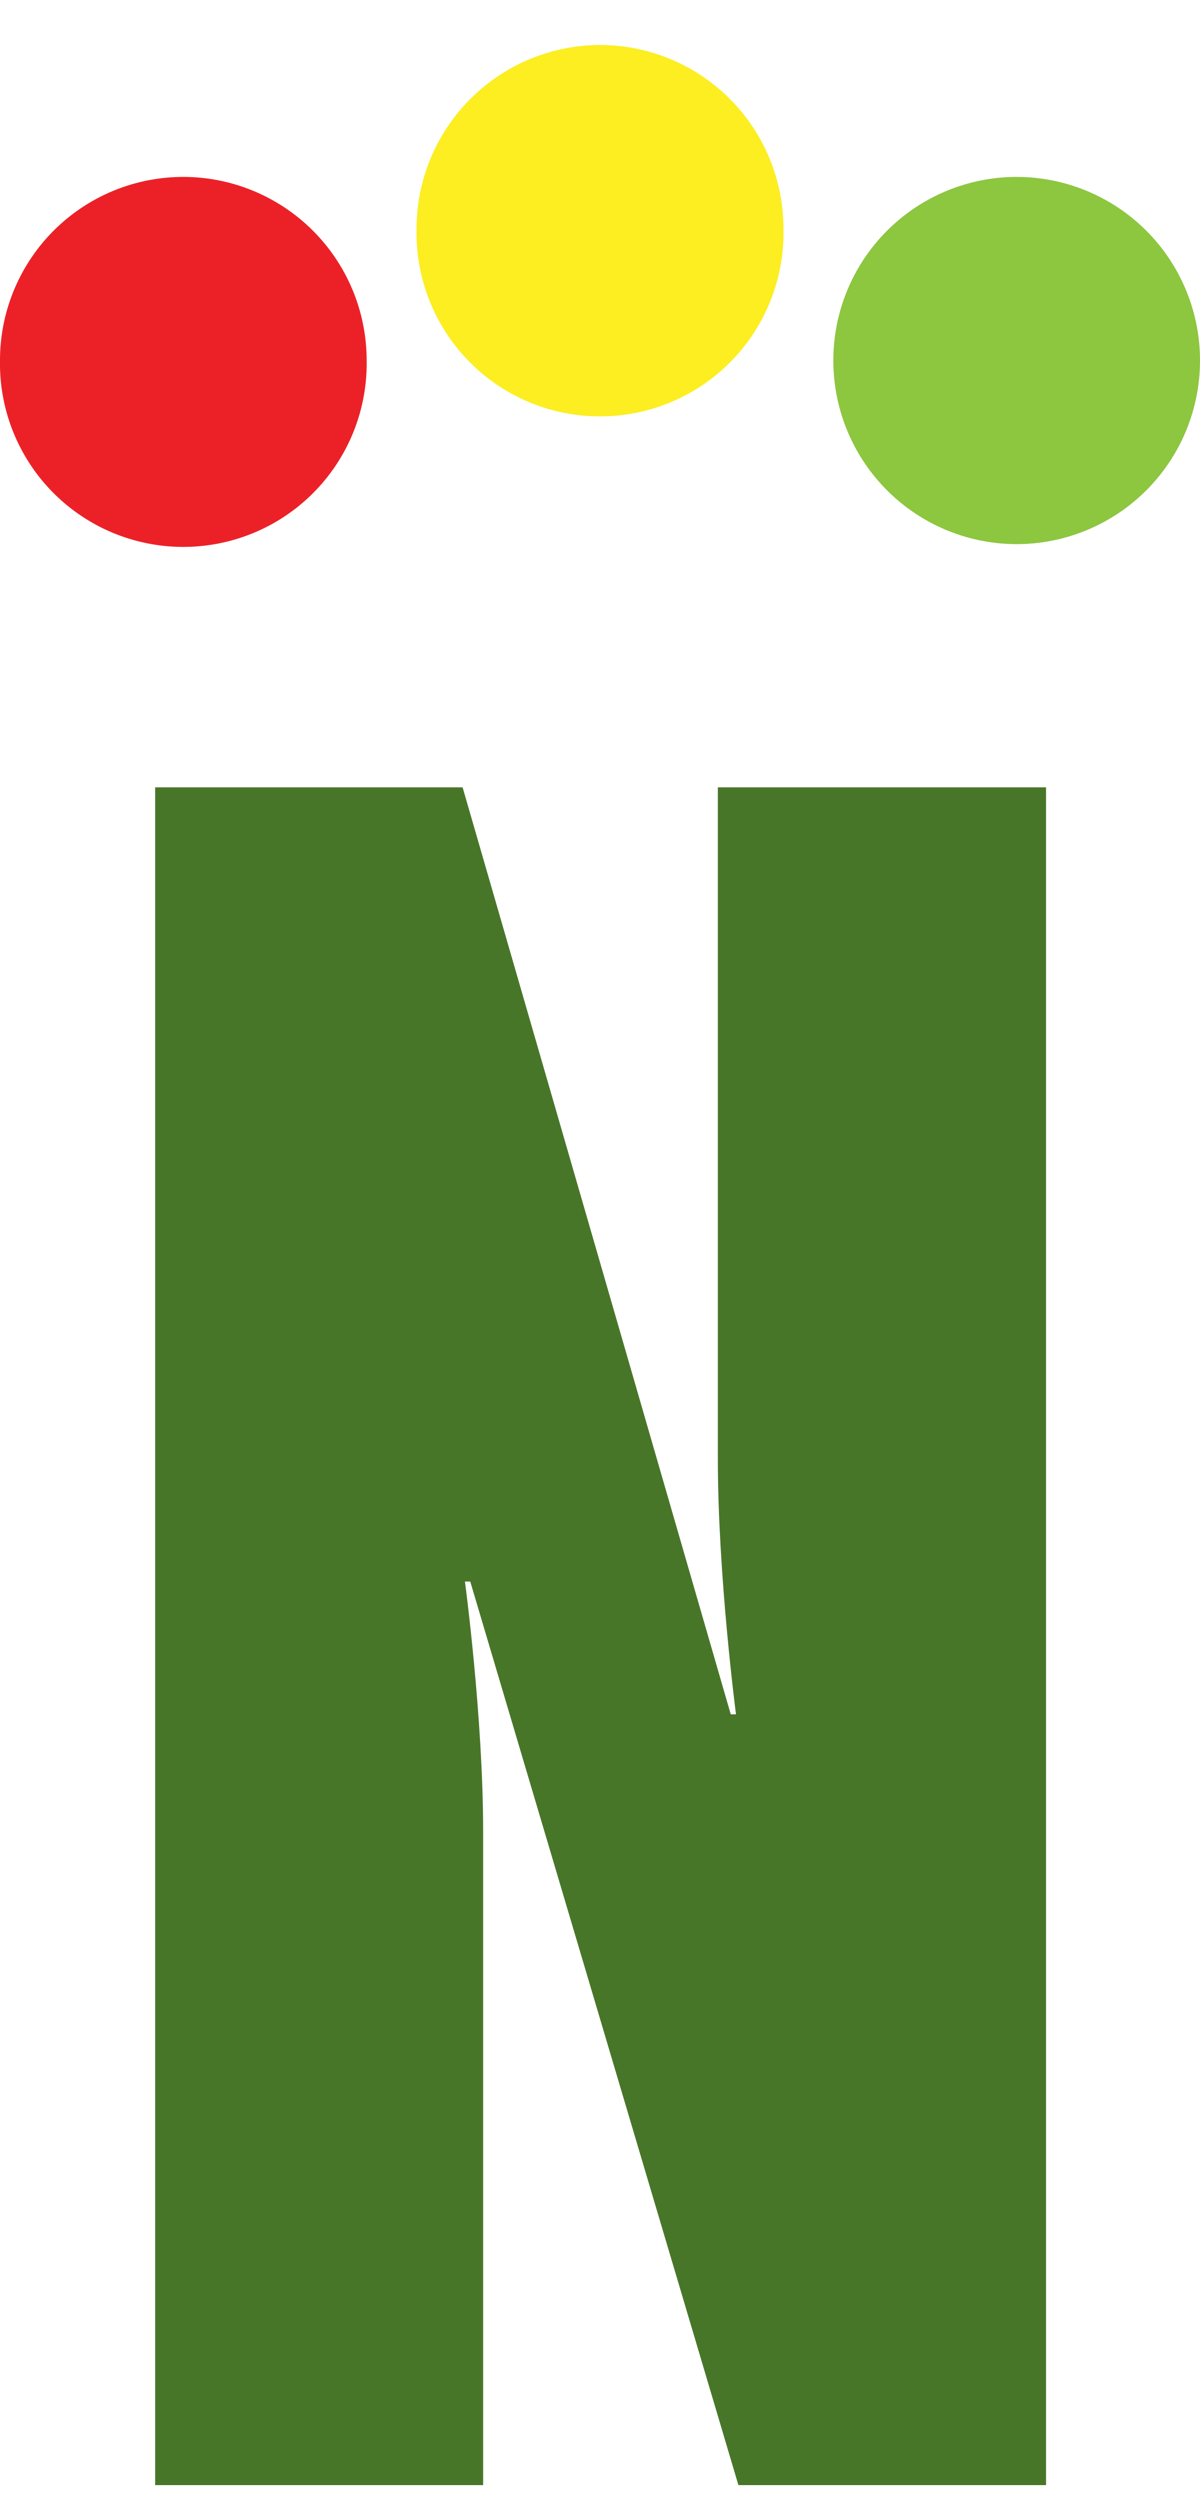
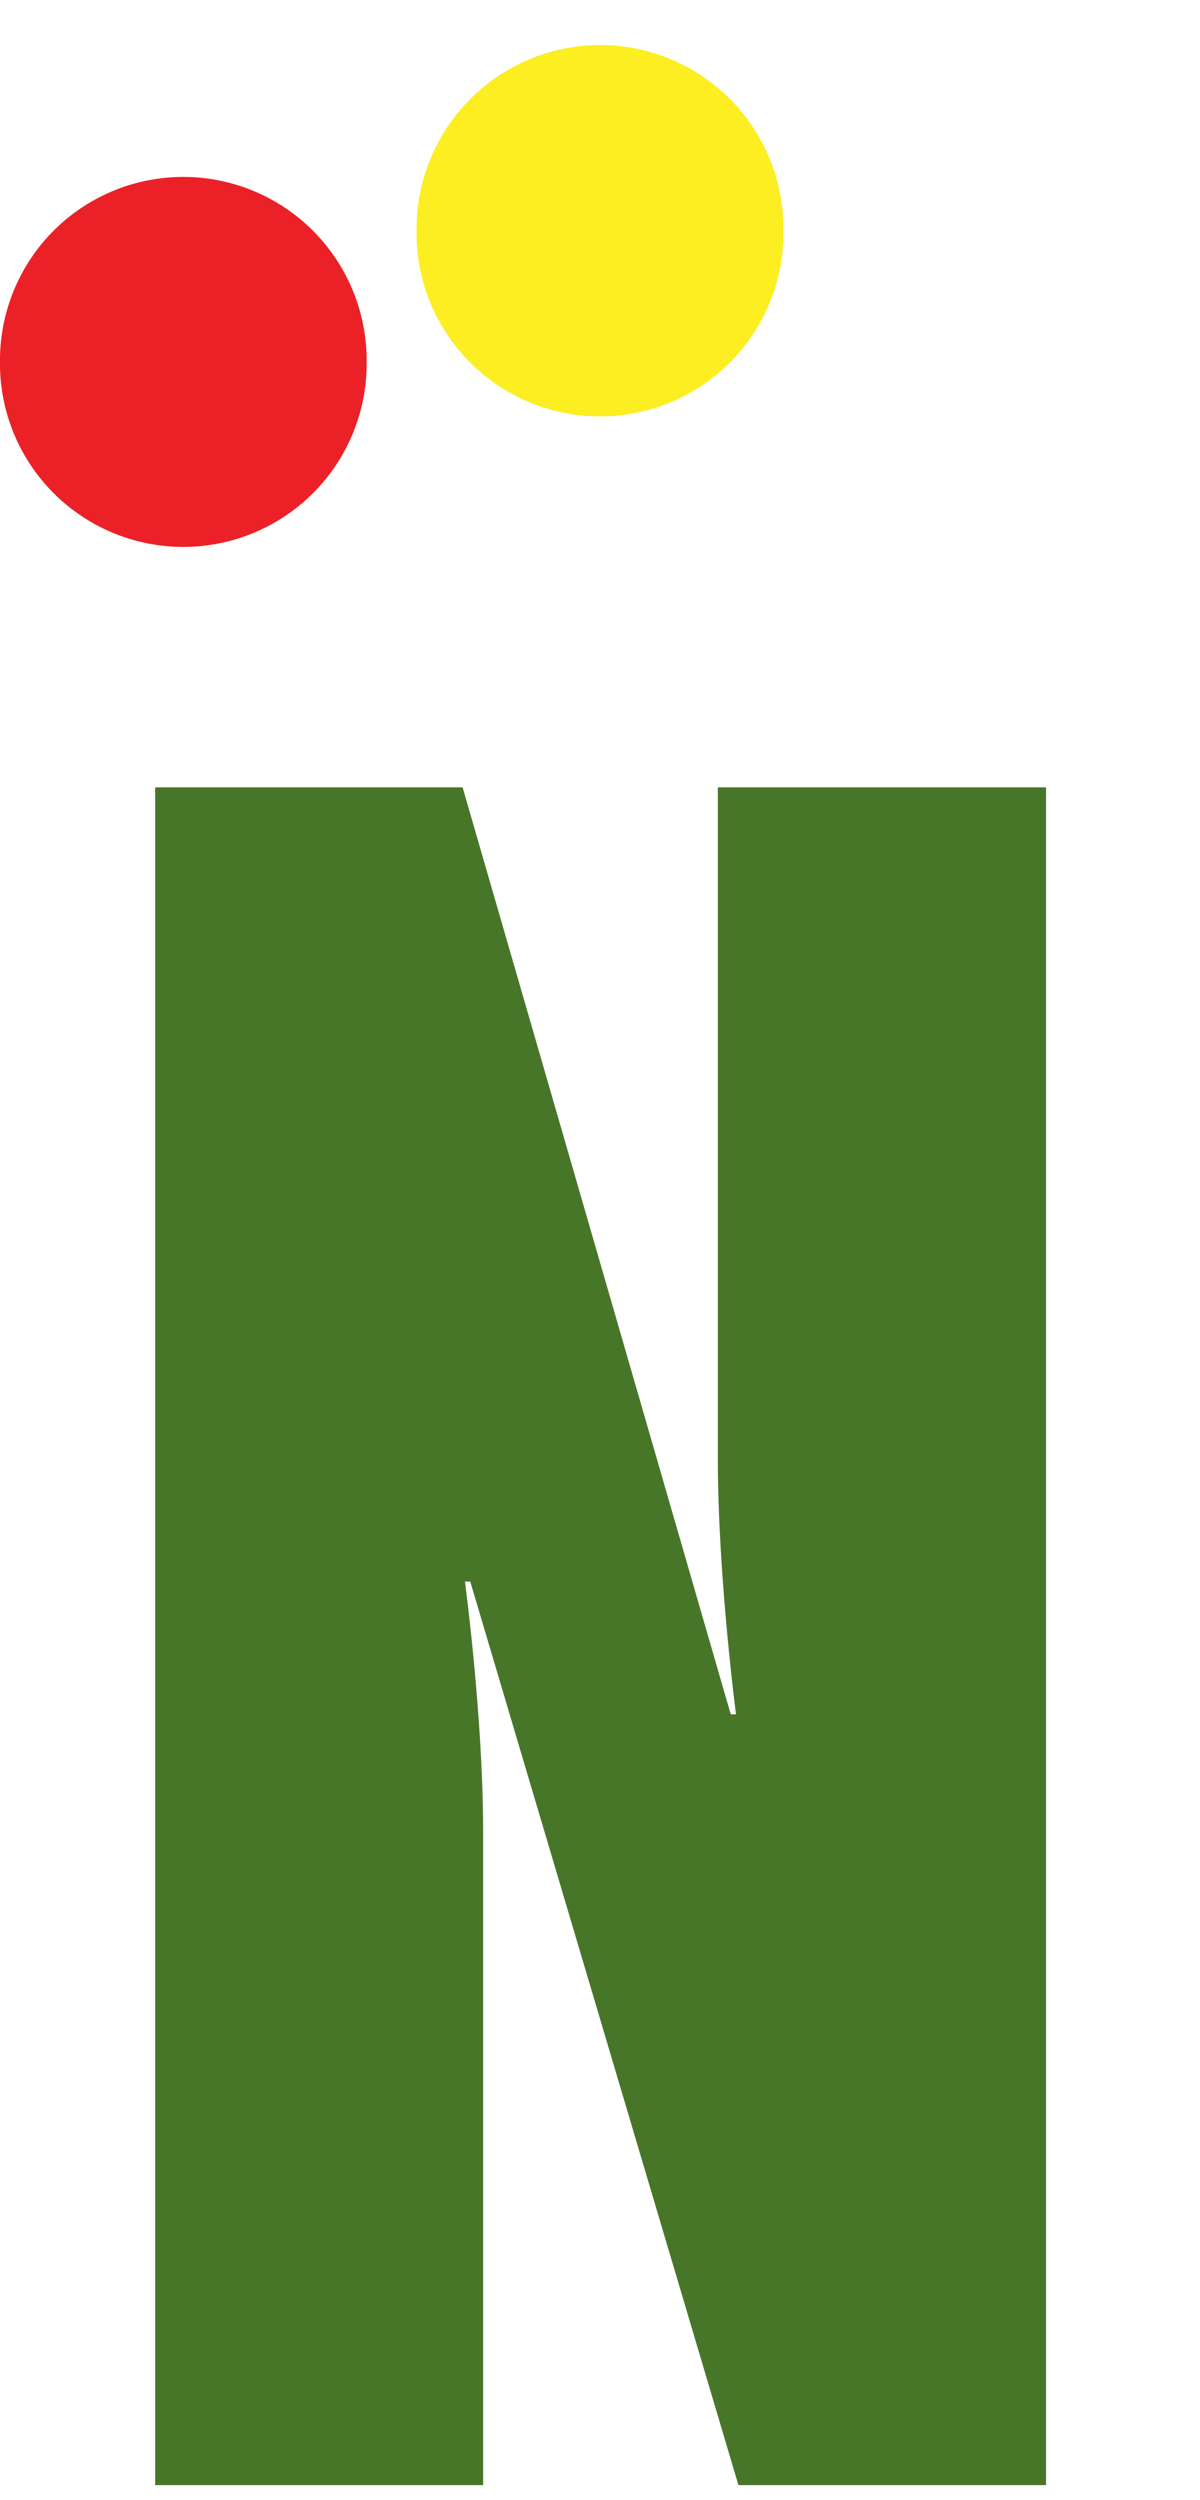
<svg xmlns="http://www.w3.org/2000/svg" width="24" height="50" fill="none" viewBox="0 0 24 50">
  <path fill="#487629" d="m14.768 49.699-5.363-18.07h-.106s.364 2.708.364 5v13.07h-6.56V15.746h6.149l5.363 18.538h.105s-.363-2.76-.363-5.104V15.746h6.564v33.953h-6.153Z" />
  <path fill="#FCEE21" d="M12.002.9a3.67 3.67 0 0 1 3.667 3.672 3.67 3.67 0 1 1-7.338 0A3.678 3.678 0 0 1 12.002.9Z" />
-   <path fill="#8DC63F" d="M20.334 3.538A3.67 3.67 0 0 1 24 7.21a3.67 3.67 0 0 1-3.666 3.672 3.67 3.67 0 0 1-3.667-3.672 3.67 3.67 0 0 1 3.666-3.672Z" />
  <path fill="#EC2127" d="M3.667 3.538A3.67 3.67 0 0 1 7.333 7.21 3.667 3.667 0 1 1 0 7.21a3.667 3.667 0 0 1 3.667-3.672Z" />
</svg>